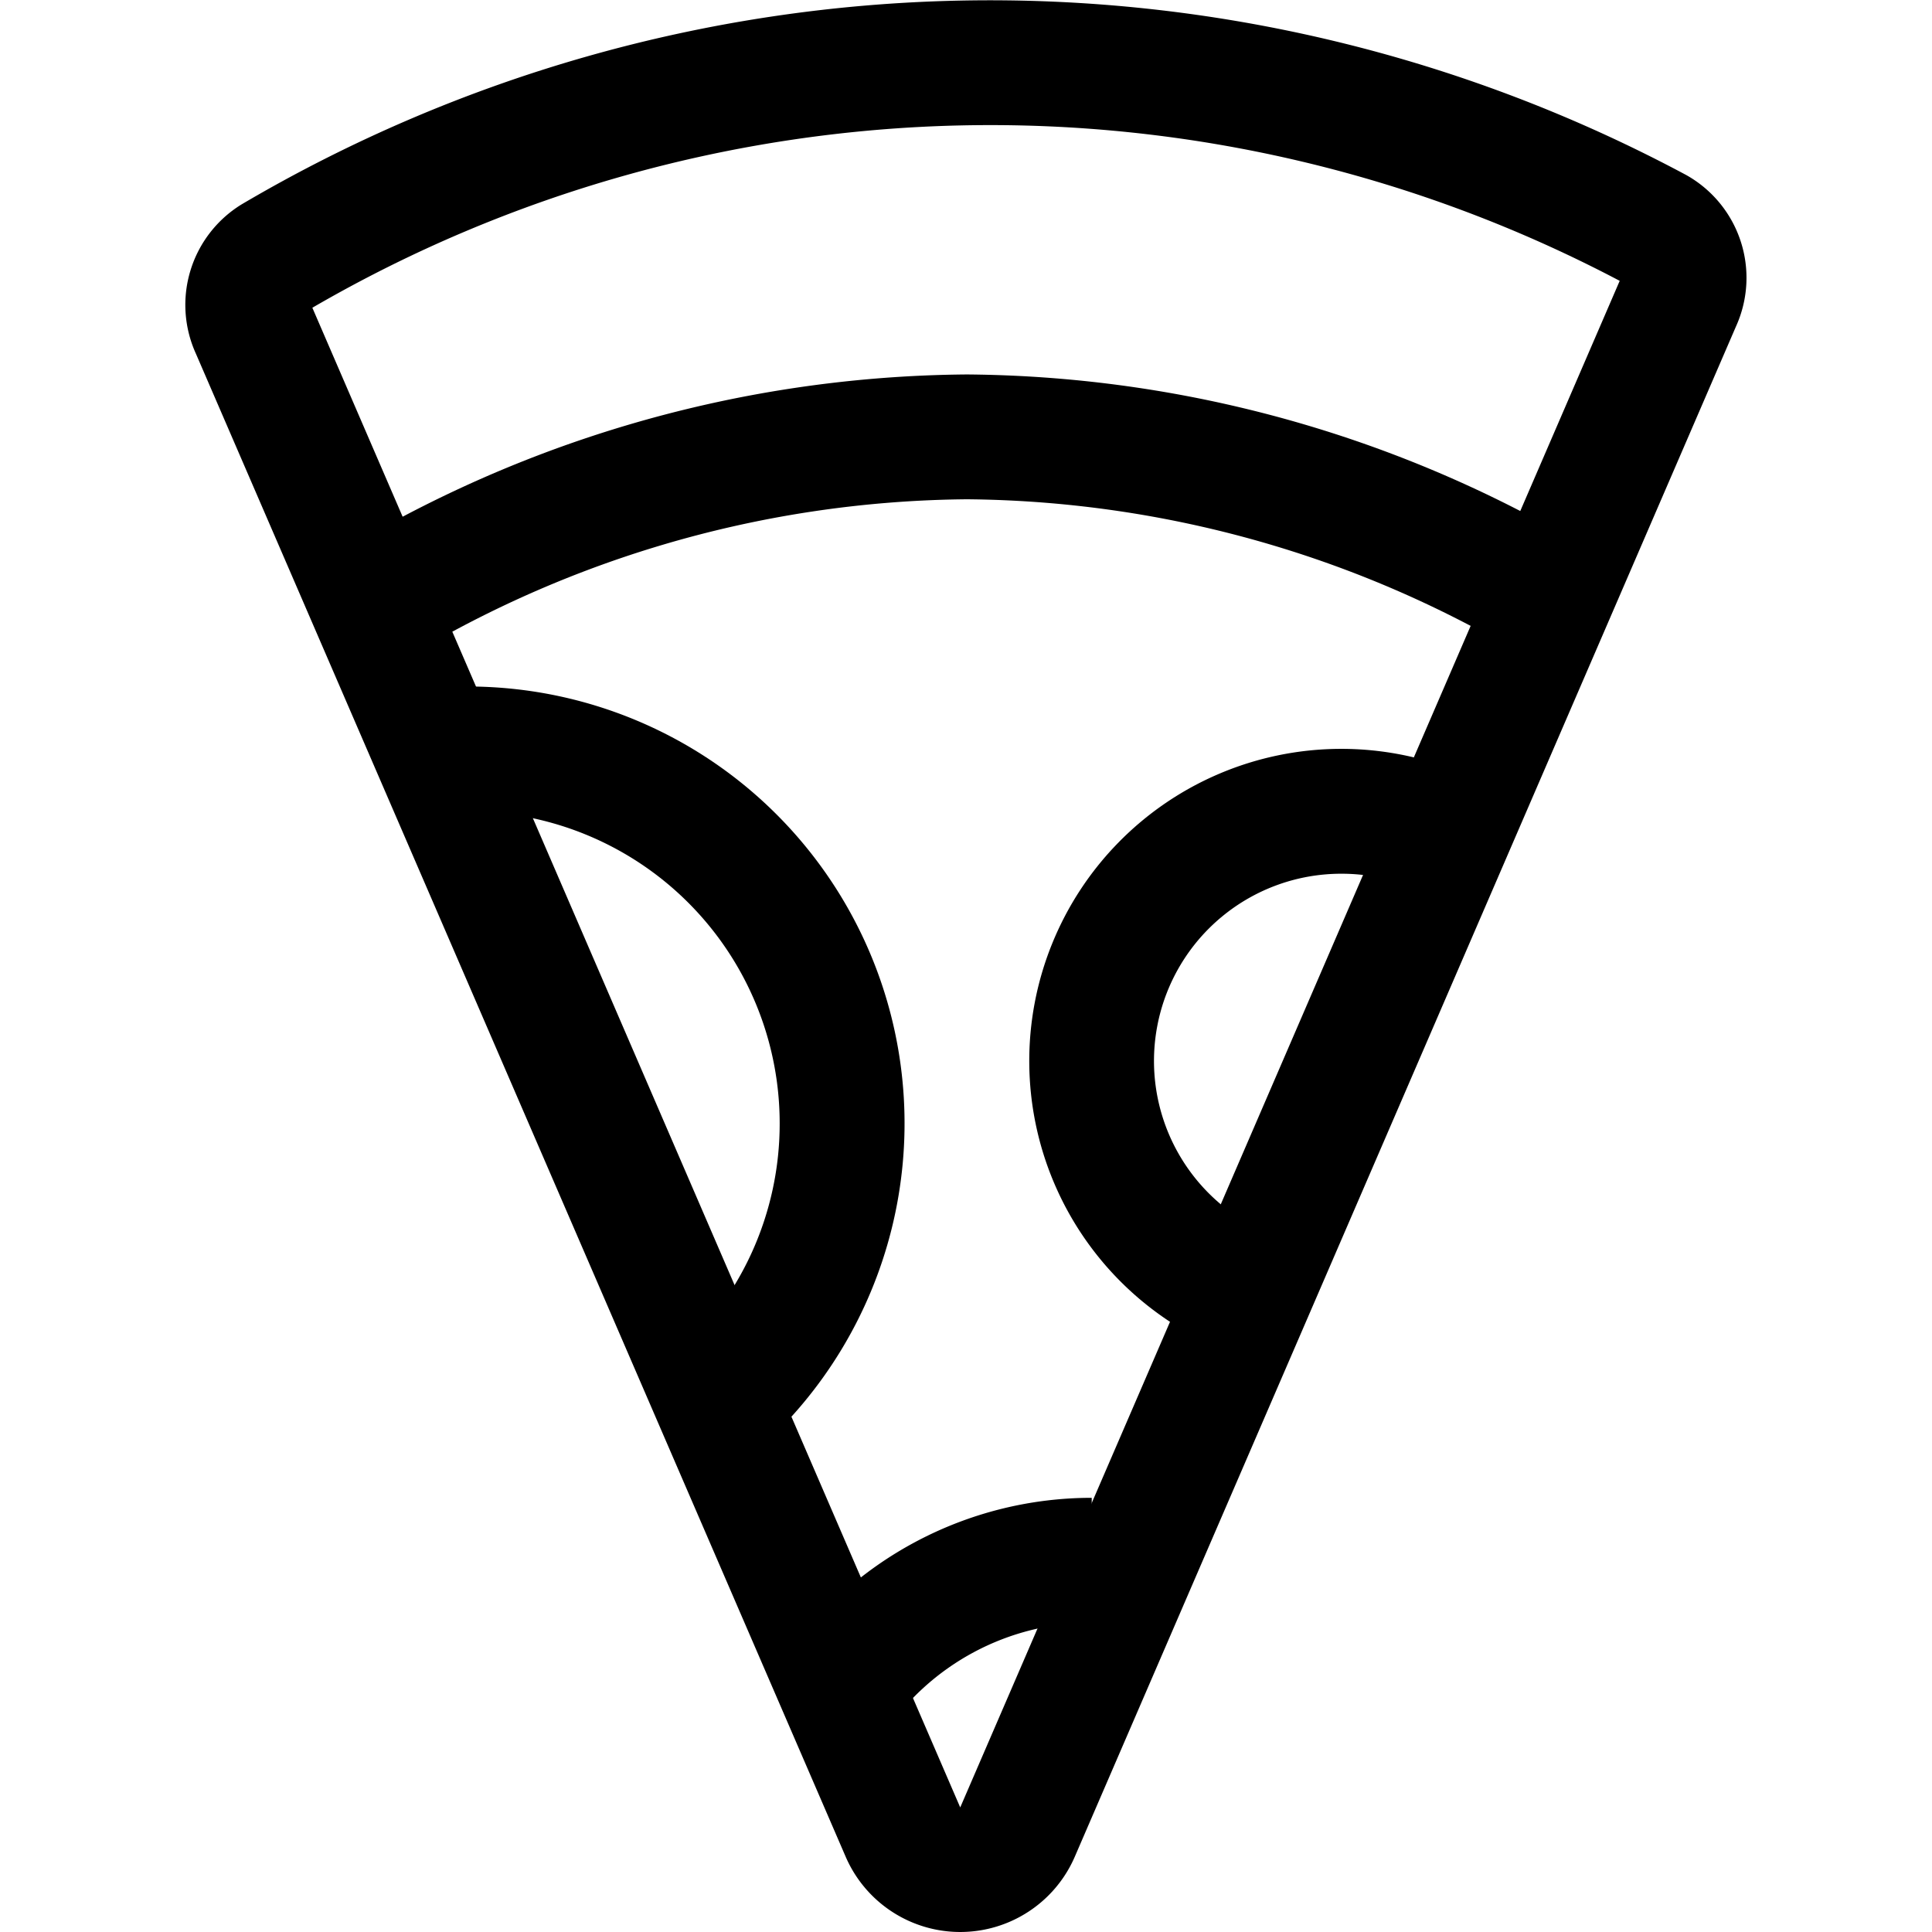
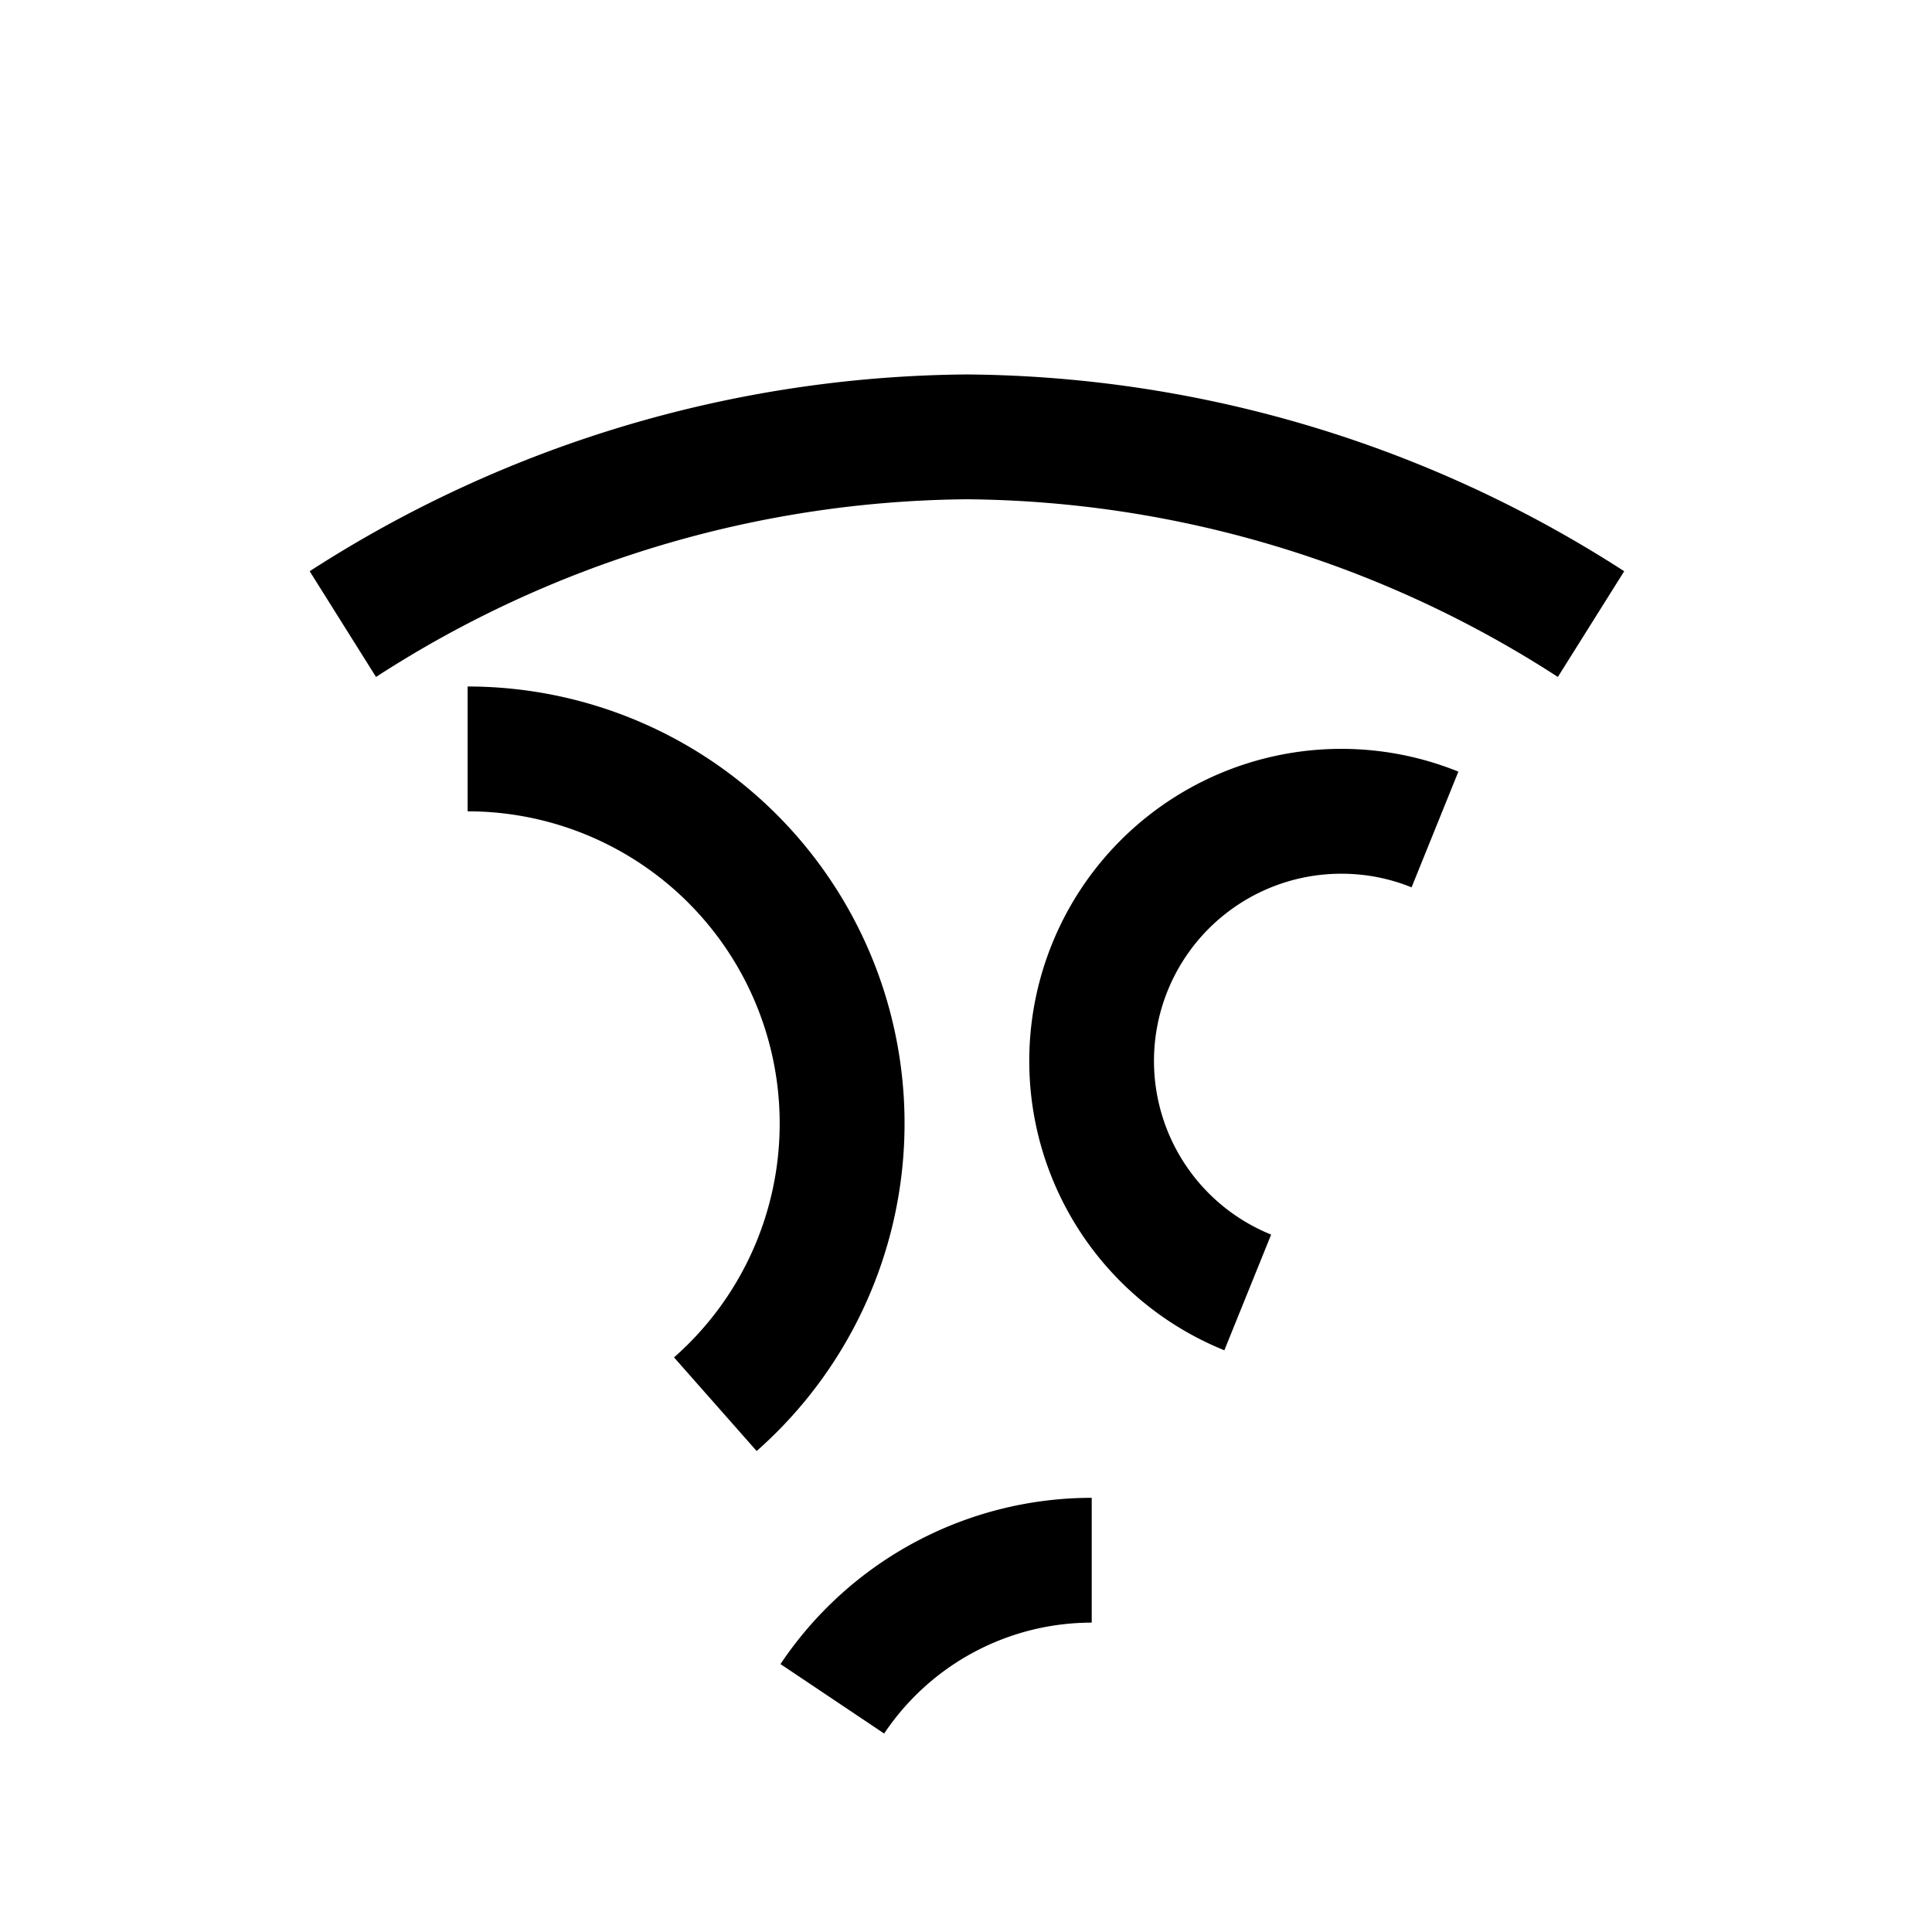
<svg xmlns="http://www.w3.org/2000/svg" fill="#000000" width="800px" height="800px" viewBox="-2.98 0 30.957 30.957">
  <g id="Frame_17" data-name="Frame 17" transform="translate(-15.487 -13)">
-     <path id="Path_117" data-name="Path 117" d="M38.46,17.5a21.625,21.625,0,0,0-20.948.431l10.381,24.03Zm1.863.731a1.887,1.887,0,0,0-.8-2.428,23.623,23.623,0,0,0-23.145.472,1.889,1.889,0,0,0-.732,2.392L26.057,42.75a2,2,0,0,0,3.672,0Z" fill-rule="evenodd" />
    <path id="Path_118" data-name="Path 118" d="M28,21a17.677,17.677,0,0,0-9.468,2.847l-1.063-1.694A19.674,19.674,0,0,1,28,19a19.674,19.674,0,0,1,10.532,3.153l-1.063,1.694A17.677,17.677,0,0,0,28,21Z" fill-rule="evenodd" />
    <path id="Path_119" data-name="Path 119" d="M25,31a5,5,0,0,0-5-5V24a7,7,0,0,1,4.631,12.25l-1.324-1.5A4.986,4.986,0,0,0,25,31Z" fill-rule="evenodd" />
    <path id="Path_120" data-name="Path 120" d="M34,27a3,3,0,0,0-1.125,5.782l-.75,1.854a5,5,0,0,1,3.75-9.272l-.75,1.854A2.988,2.988,0,0,0,34,27Z" fill-rule="evenodd" />
    <path id="Path_121" data-name="Path 121" d="M30,39a4,4,0,0,0-3.326,1.777l-1.661-1.113A6,6,0,0,1,30,37Z" fill-rule="evenodd" />
  </g>
</svg>